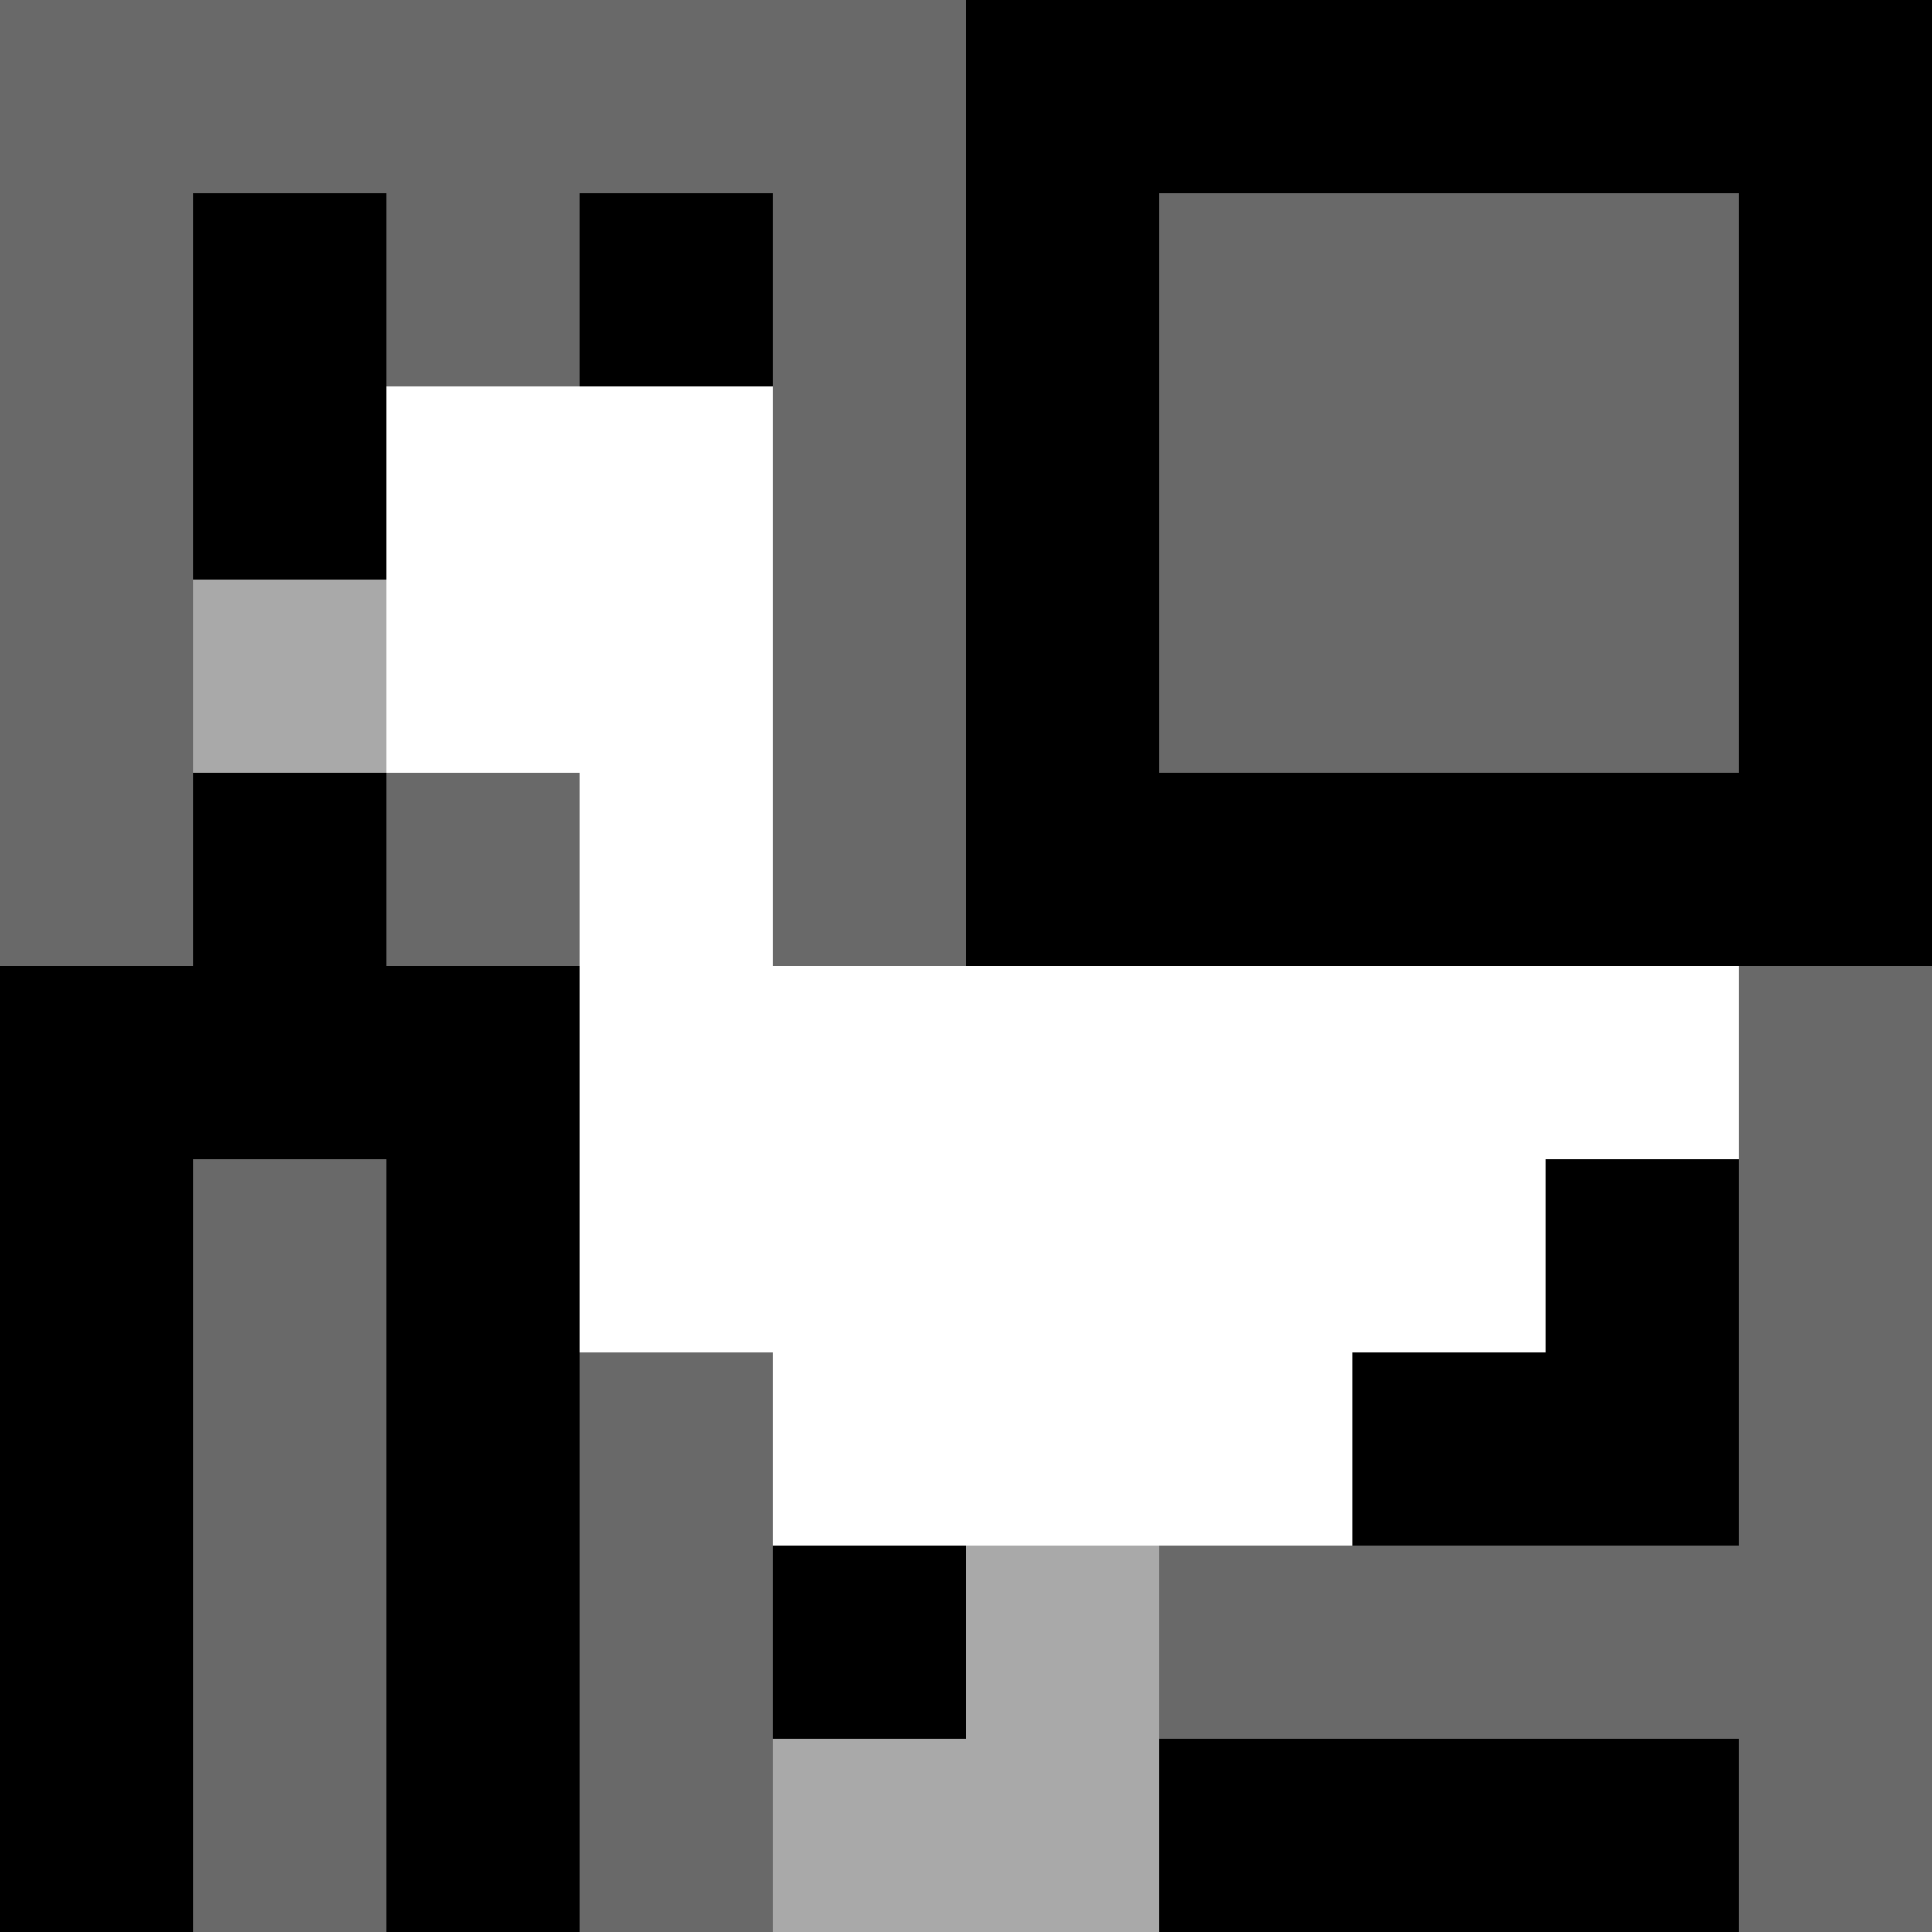
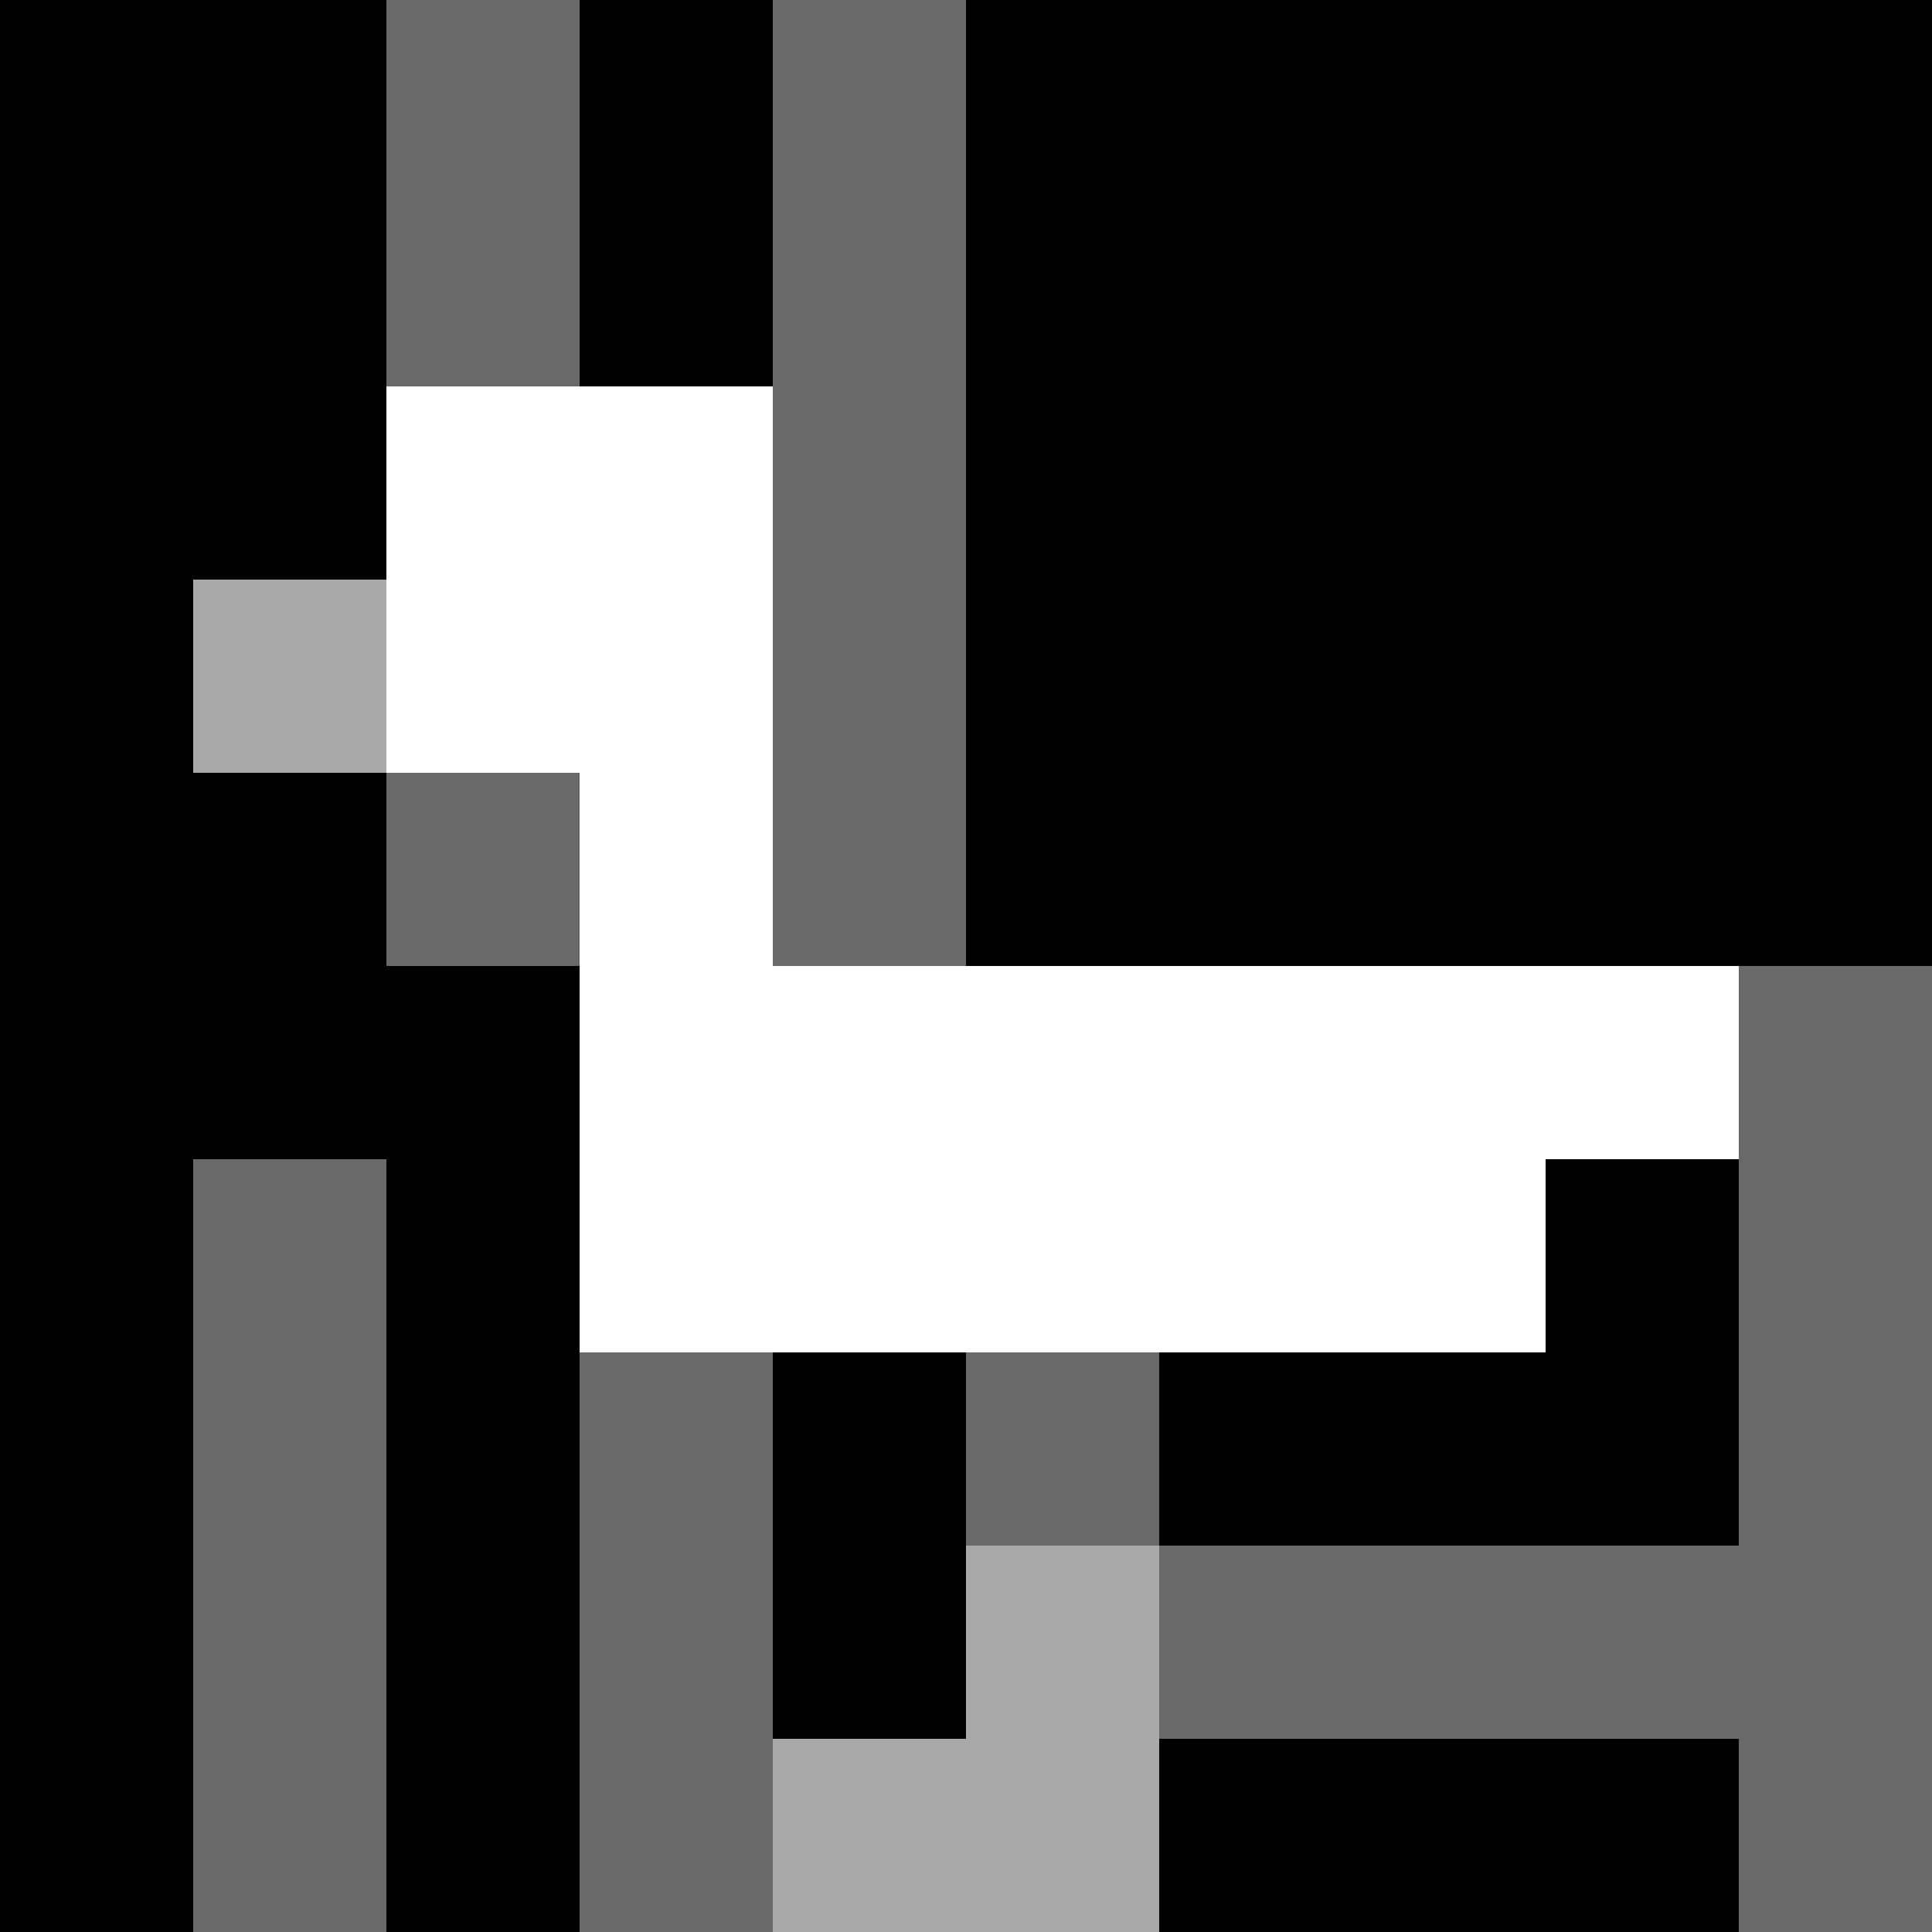
<svg xmlns="http://www.w3.org/2000/svg" version="1.1" width="100%" height="100%" viewBox="0 0 731 731" preserveAspectRatio="xMidYMid meet">
  <title>'goose-pfp-profile' by Dmitri Cherniak</title>
  <desc>The Goose Is Loose (Black Edition)</desc>
-   <rect width="100%" height="100%" fill="#FFFFFF" />
  <g>
    <g id="0-0">
      <rect x="0" y="0" height="731" width="731" fill="#000000" />
      <g>
-         <rect id="0-0-0-0-5-1" x="0" y="0" width="365.5" height="73.1" fill="#696969" />
-         <rect id="0-0-0-0-1-5" x="0" y="0" width="73.1" height="365.5" fill="#696969" />
        <rect id="0-0-2-0-1-5" x="146.2" y="0" width="73.1" height="365.5" fill="#696969" />
        <rect id="0-0-4-0-1-5" x="292.4" y="0" width="73.1" height="365.5" fill="#696969" />
-         <rect id="0-0-6-1-3-3" x="438.6" y="73.1" width="219.3" height="219.3" fill="#696969" />
        <rect id="0-0-1-6-1-4" x="73.1" y="438.6" width="73.1" height="292.4" fill="#696969" />
        <rect id="0-0-3-6-1-4" x="219.3" y="438.6" width="73.1" height="292.4" fill="#696969" />
        <rect id="0-0-5-5-5-1" x="365.5" y="365.5" width="365.5" height="73.1" fill="#696969" />
        <rect id="0-0-5-8-5-1" x="365.5" y="584.8" width="365.5" height="73.1" fill="#696969" />
        <rect id="0-0-5-5-1-5" x="365.5" y="365.5" width="73.1" height="365.5" fill="#696969" />
        <rect id="0-0-9-5-1-5" x="657.9" y="365.5" width="73.1" height="365.5" fill="#696969" />
      </g>
      <g>
        <rect id="0-0-2-2-2-2" x="146.2" y="146.2" width="146.2" height="146.2" fill="#FFFFFF" />
        <rect id="0-0-3-2-1-4" x="219.3" y="146.2" width="73.1" height="292.4" fill="#FFFFFF" />
        <rect id="0-0-4-5-5-1" x="292.4" y="365.5" width="365.5" height="73.1" fill="#FFFFFF" />
        <rect id="0-0-3-5-5-2" x="219.3" y="365.5" width="365.5" height="146.2" fill="#FFFFFF" />
-         <rect id="0-0-4-5-3-3" x="292.4" y="365.5" width="219.3" height="219.3" fill="#FFFFFF" />
        <rect id="0-0-1-3-1-1" x="73.1" y="219.3" width="73.1" height="73.1" fill="#A9A9A9" />
        <rect id="0-0-5-8-1-2" x="365.5" y="584.8" width="73.1" height="146.2" fill="#A9A9A9" />
        <rect id="0-0-4-9-2-1" x="292.4" y="657.9" width="146.2" height="73.1" fill="#A9A9A9" />
      </g>
    </g>
  </g>
</svg>